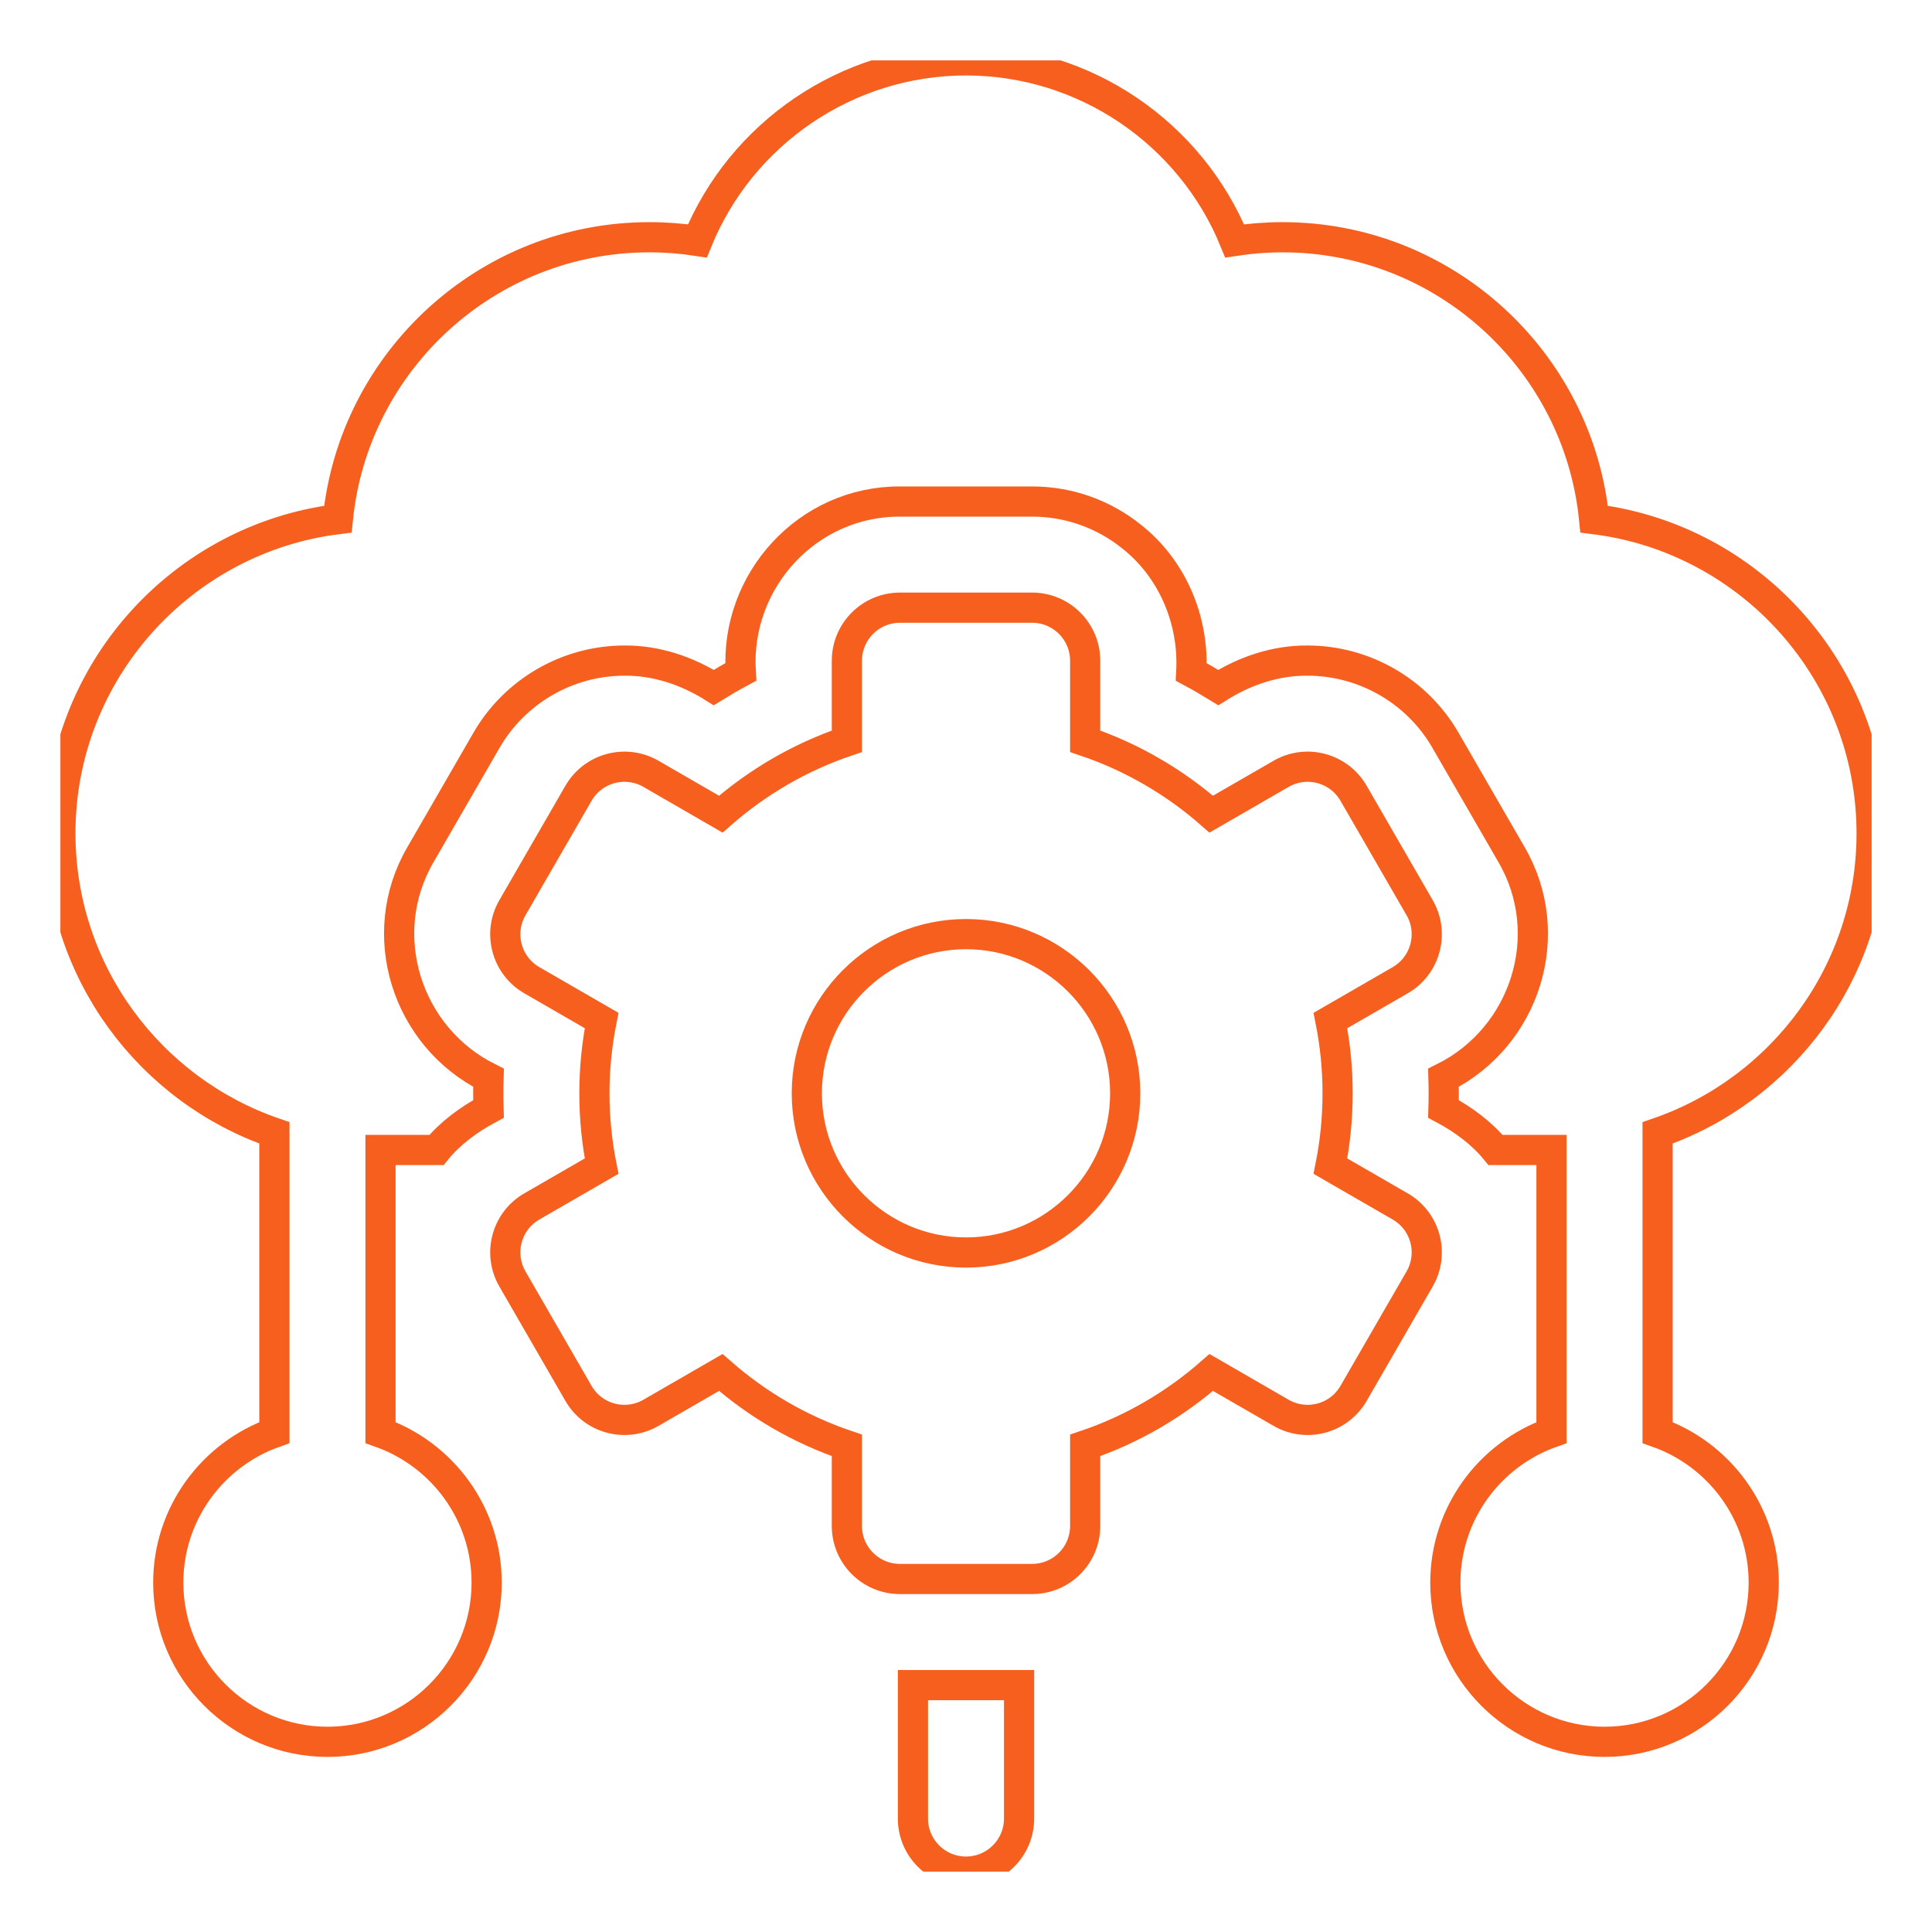
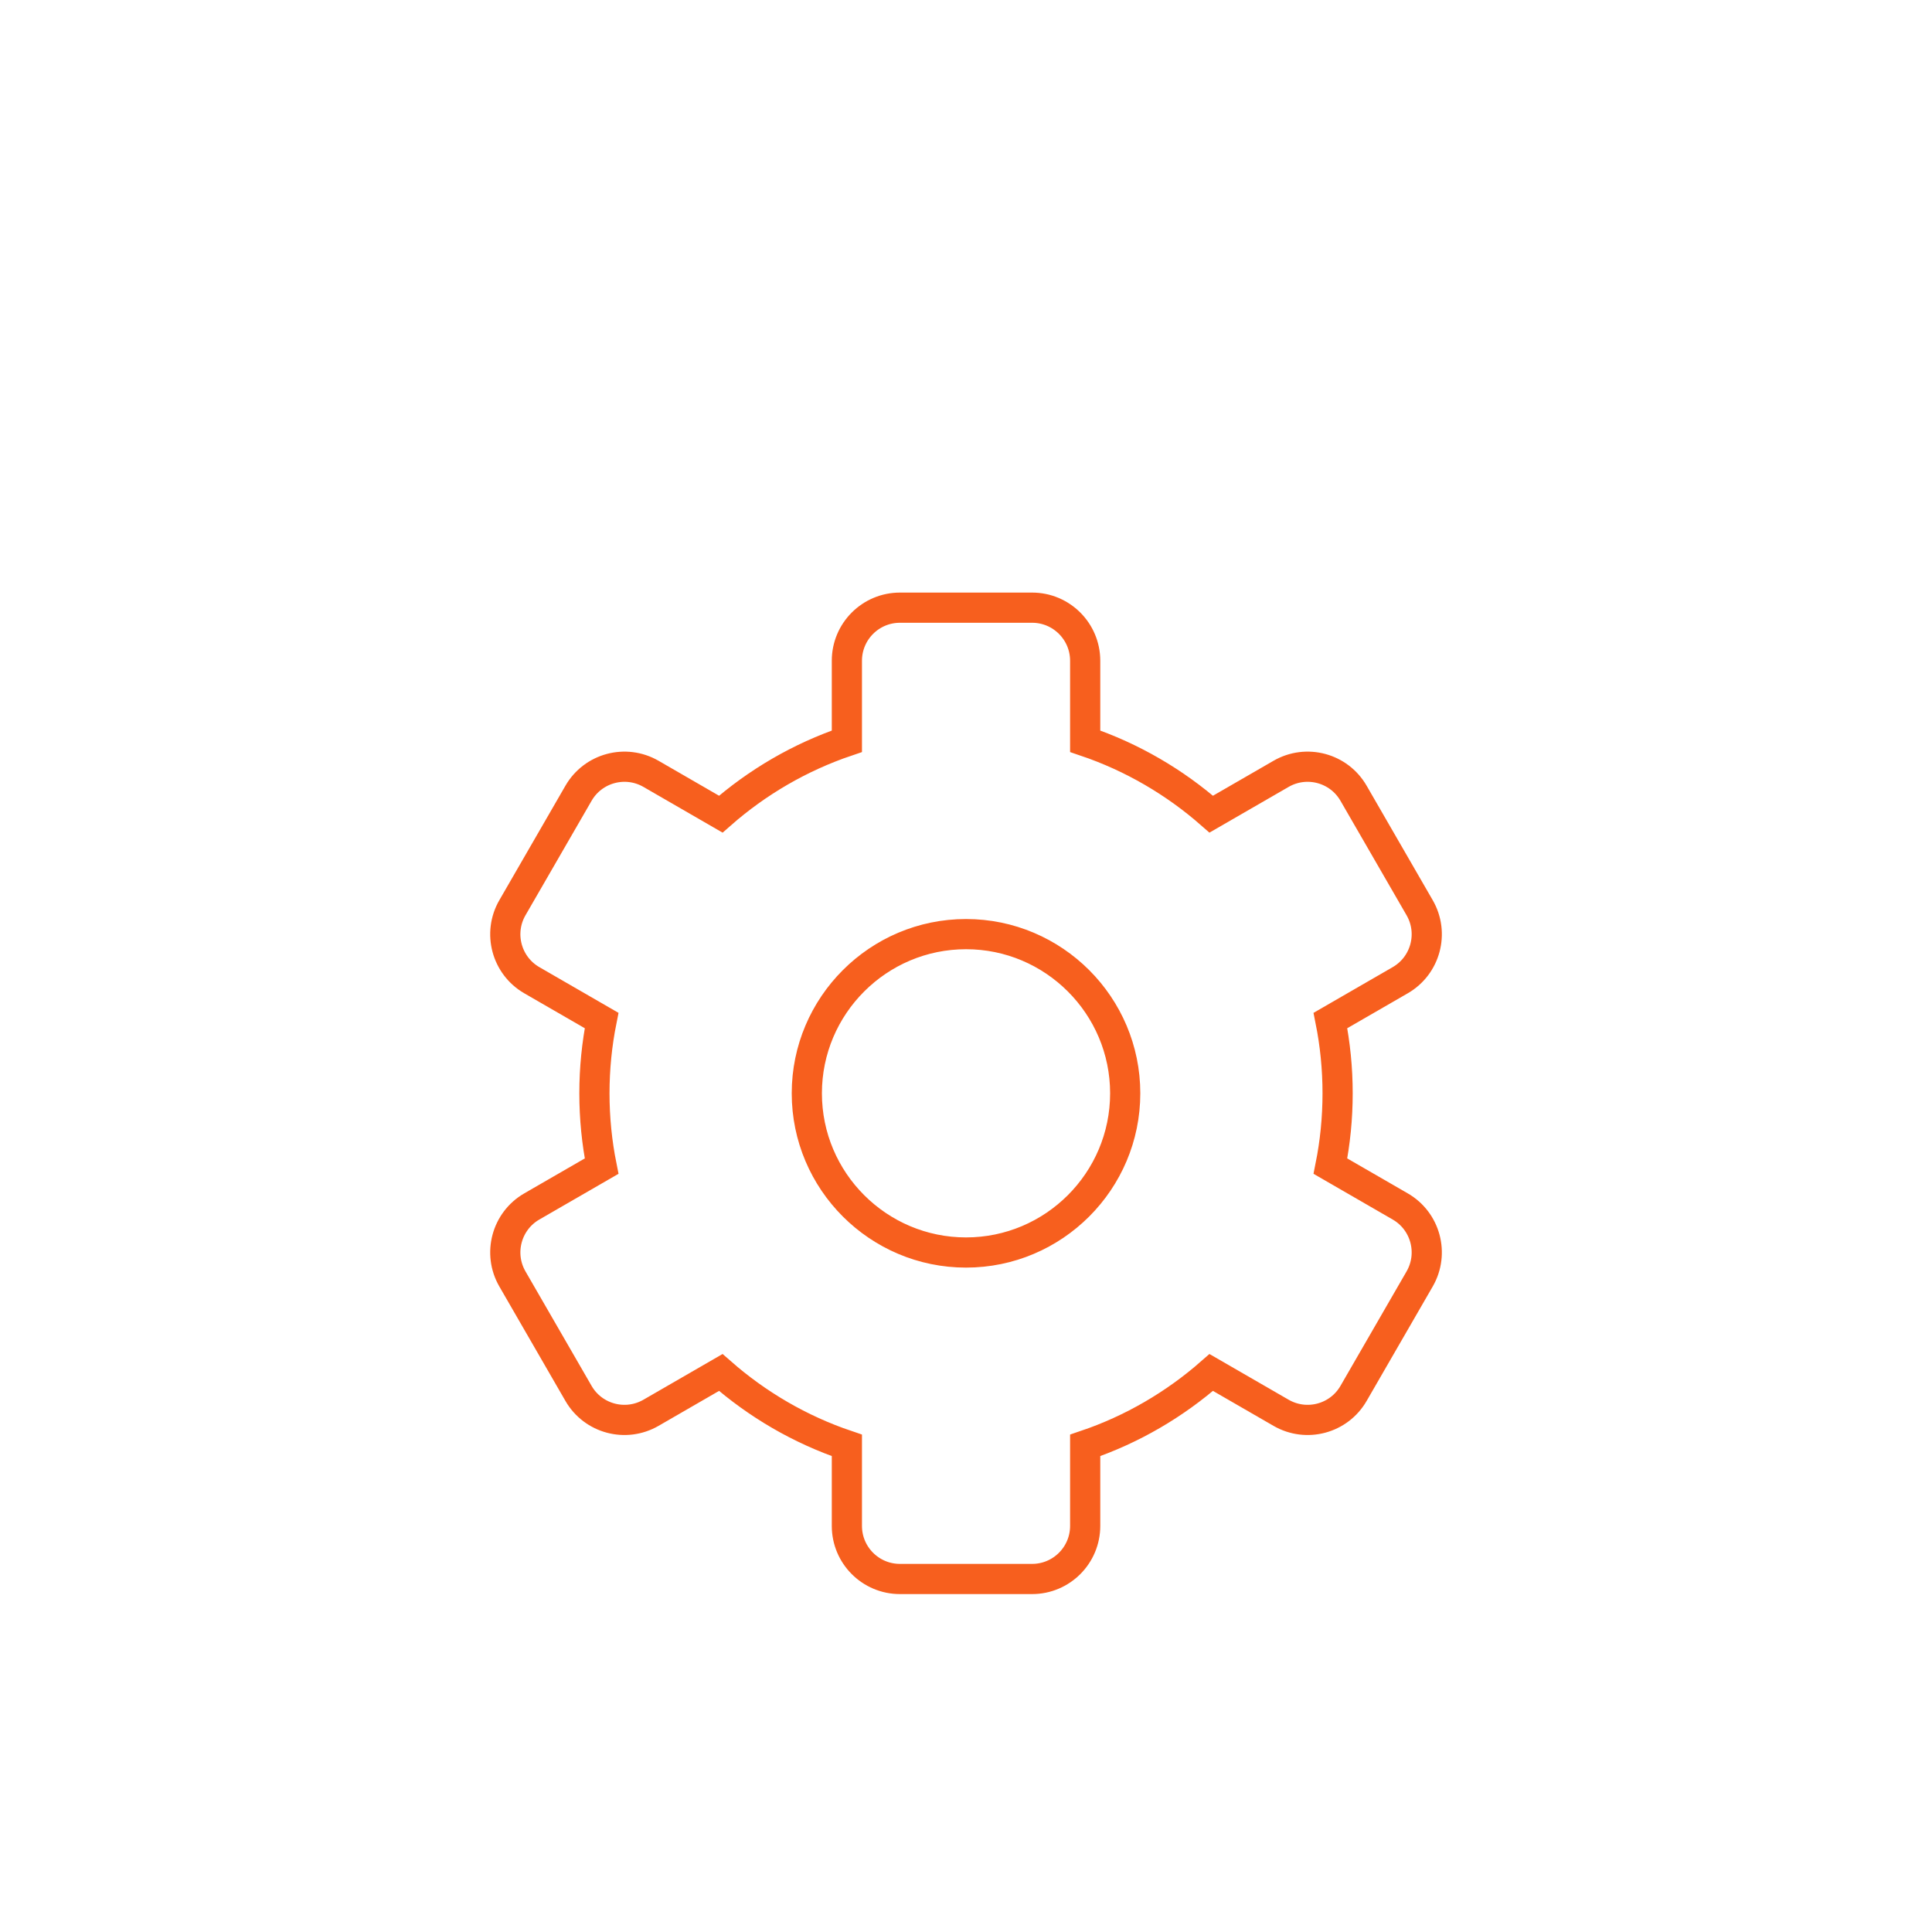
<svg xmlns="http://www.w3.org/2000/svg" width="64" height="64" viewBox="0 0 64 64" fill="none">
  <g clip-path="url(#clip0_8017_17681)">
-     <path d="M30.242 60.242C30.242 61.212 31.03 62 32 62C32.97 62 33.758 61.212 33.758 60.242V55.822H30.242V60.242Z" stroke="#F75F1E" />
-     <path d="M62 27.605C62 22.261 57.983 17.838 52.808 17.197C52.288 11.961 47.858 7.859 42.488 7.859C41.953 7.859 41.423 7.9 40.899 7.98C39.45 4.428 35.953 2 32 2C28.047 2 24.55 4.428 23.101 7.98C22.577 7.9 22.047 7.859 21.512 7.859C16.142 7.859 11.713 11.961 11.192 17.197C6.017 17.838 2 22.261 2 27.605C2 32.2 4.97 36.113 9.09 37.528V47.456C7.044 48.182 5.574 50.136 5.574 52.427C5.574 55.334 7.94 57.7 10.848 57.7C13.755 57.7 16.121 55.334 16.121 52.427C16.121 50.136 14.651 48.182 12.605 47.456V38.094H14.459C14.909 37.54 15.532 37.082 16.183 36.733C16.172 36.39 16.172 36.047 16.183 35.703C13.463 34.348 12.39 30.953 13.928 28.312L16.116 24.523C17.055 22.895 18.806 21.883 20.687 21.883C21.736 21.875 22.758 22.217 23.643 22.776C23.936 22.595 24.234 22.422 24.538 22.259C24.352 19.228 26.757 16.603 29.811 16.614H34.189C35.437 16.614 36.587 17.05 37.49 17.779C38.798 18.809 39.559 20.498 39.462 22.259C39.766 22.422 40.064 22.595 40.357 22.776C41.241 22.218 42.263 21.874 43.313 21.883C45.194 21.883 46.945 22.895 47.882 24.521L50.072 28.312C51.609 30.952 50.538 34.35 47.817 35.703C47.828 36.047 47.828 36.39 47.817 36.733C48.468 37.082 49.091 37.54 49.541 38.094H51.395V47.456C49.349 48.182 47.879 50.136 47.879 52.427C47.879 55.334 50.245 57.7 53.152 57.7C56.06 57.7 58.426 55.334 58.426 52.427C58.426 50.136 56.956 48.182 54.91 47.456V37.528C59.031 36.113 62 32.2 62 27.605Z" stroke="#F75F1E" />
    <path d="M47.028 30.07L44.839 26.279C44.354 25.437 43.279 25.149 42.438 25.634L40.124 26.97C38.917 25.91 37.503 25.081 35.948 24.555V21.888C35.948 20.917 35.16 20.13 34.19 20.13H29.812C28.841 20.13 28.054 20.917 28.054 21.888V24.555C26.499 25.081 25.084 25.91 23.877 26.97L21.564 25.634C20.723 25.149 19.648 25.437 19.163 26.279L16.974 30.07C16.489 30.91 16.777 31.986 17.617 32.471L19.929 33.806C19.773 34.586 19.691 35.392 19.691 36.217C19.691 37.044 19.773 37.85 19.929 38.63L17.617 39.965C16.777 40.45 16.489 41.525 16.974 42.366L19.163 46.157C19.648 46.999 20.723 47.286 21.564 46.801L23.877 45.465C25.084 46.525 26.499 47.355 28.054 47.88V50.548C28.054 51.519 28.841 52.306 29.812 52.306H34.19C35.16 52.306 35.948 51.519 35.948 50.548V47.88C37.503 47.355 38.917 46.525 40.124 45.465L42.438 46.801C43.279 47.286 44.354 46.999 44.839 46.157L47.028 42.366C47.513 41.525 47.225 40.45 46.384 39.965L44.072 38.63C44.228 37.85 44.31 37.044 44.31 36.217C44.31 35.392 44.228 34.586 44.072 33.806L46.384 32.471C47.225 31.986 47.513 30.91 47.028 30.07ZM32.001 41.491C29.093 41.491 26.727 39.126 26.727 36.217C26.727 33.31 29.093 30.944 32.001 30.944C34.908 30.944 37.274 33.31 37.274 36.217C37.274 39.126 34.908 41.491 32.001 41.491Z" stroke="#F75F1E" />
  </g>
  <defs>
    <clipPath id="clip0_8017_17681">
      <rect width="60" height="60" fill="white" transform="translate(2 2)" />
    </clipPath>
  </defs>
</svg>